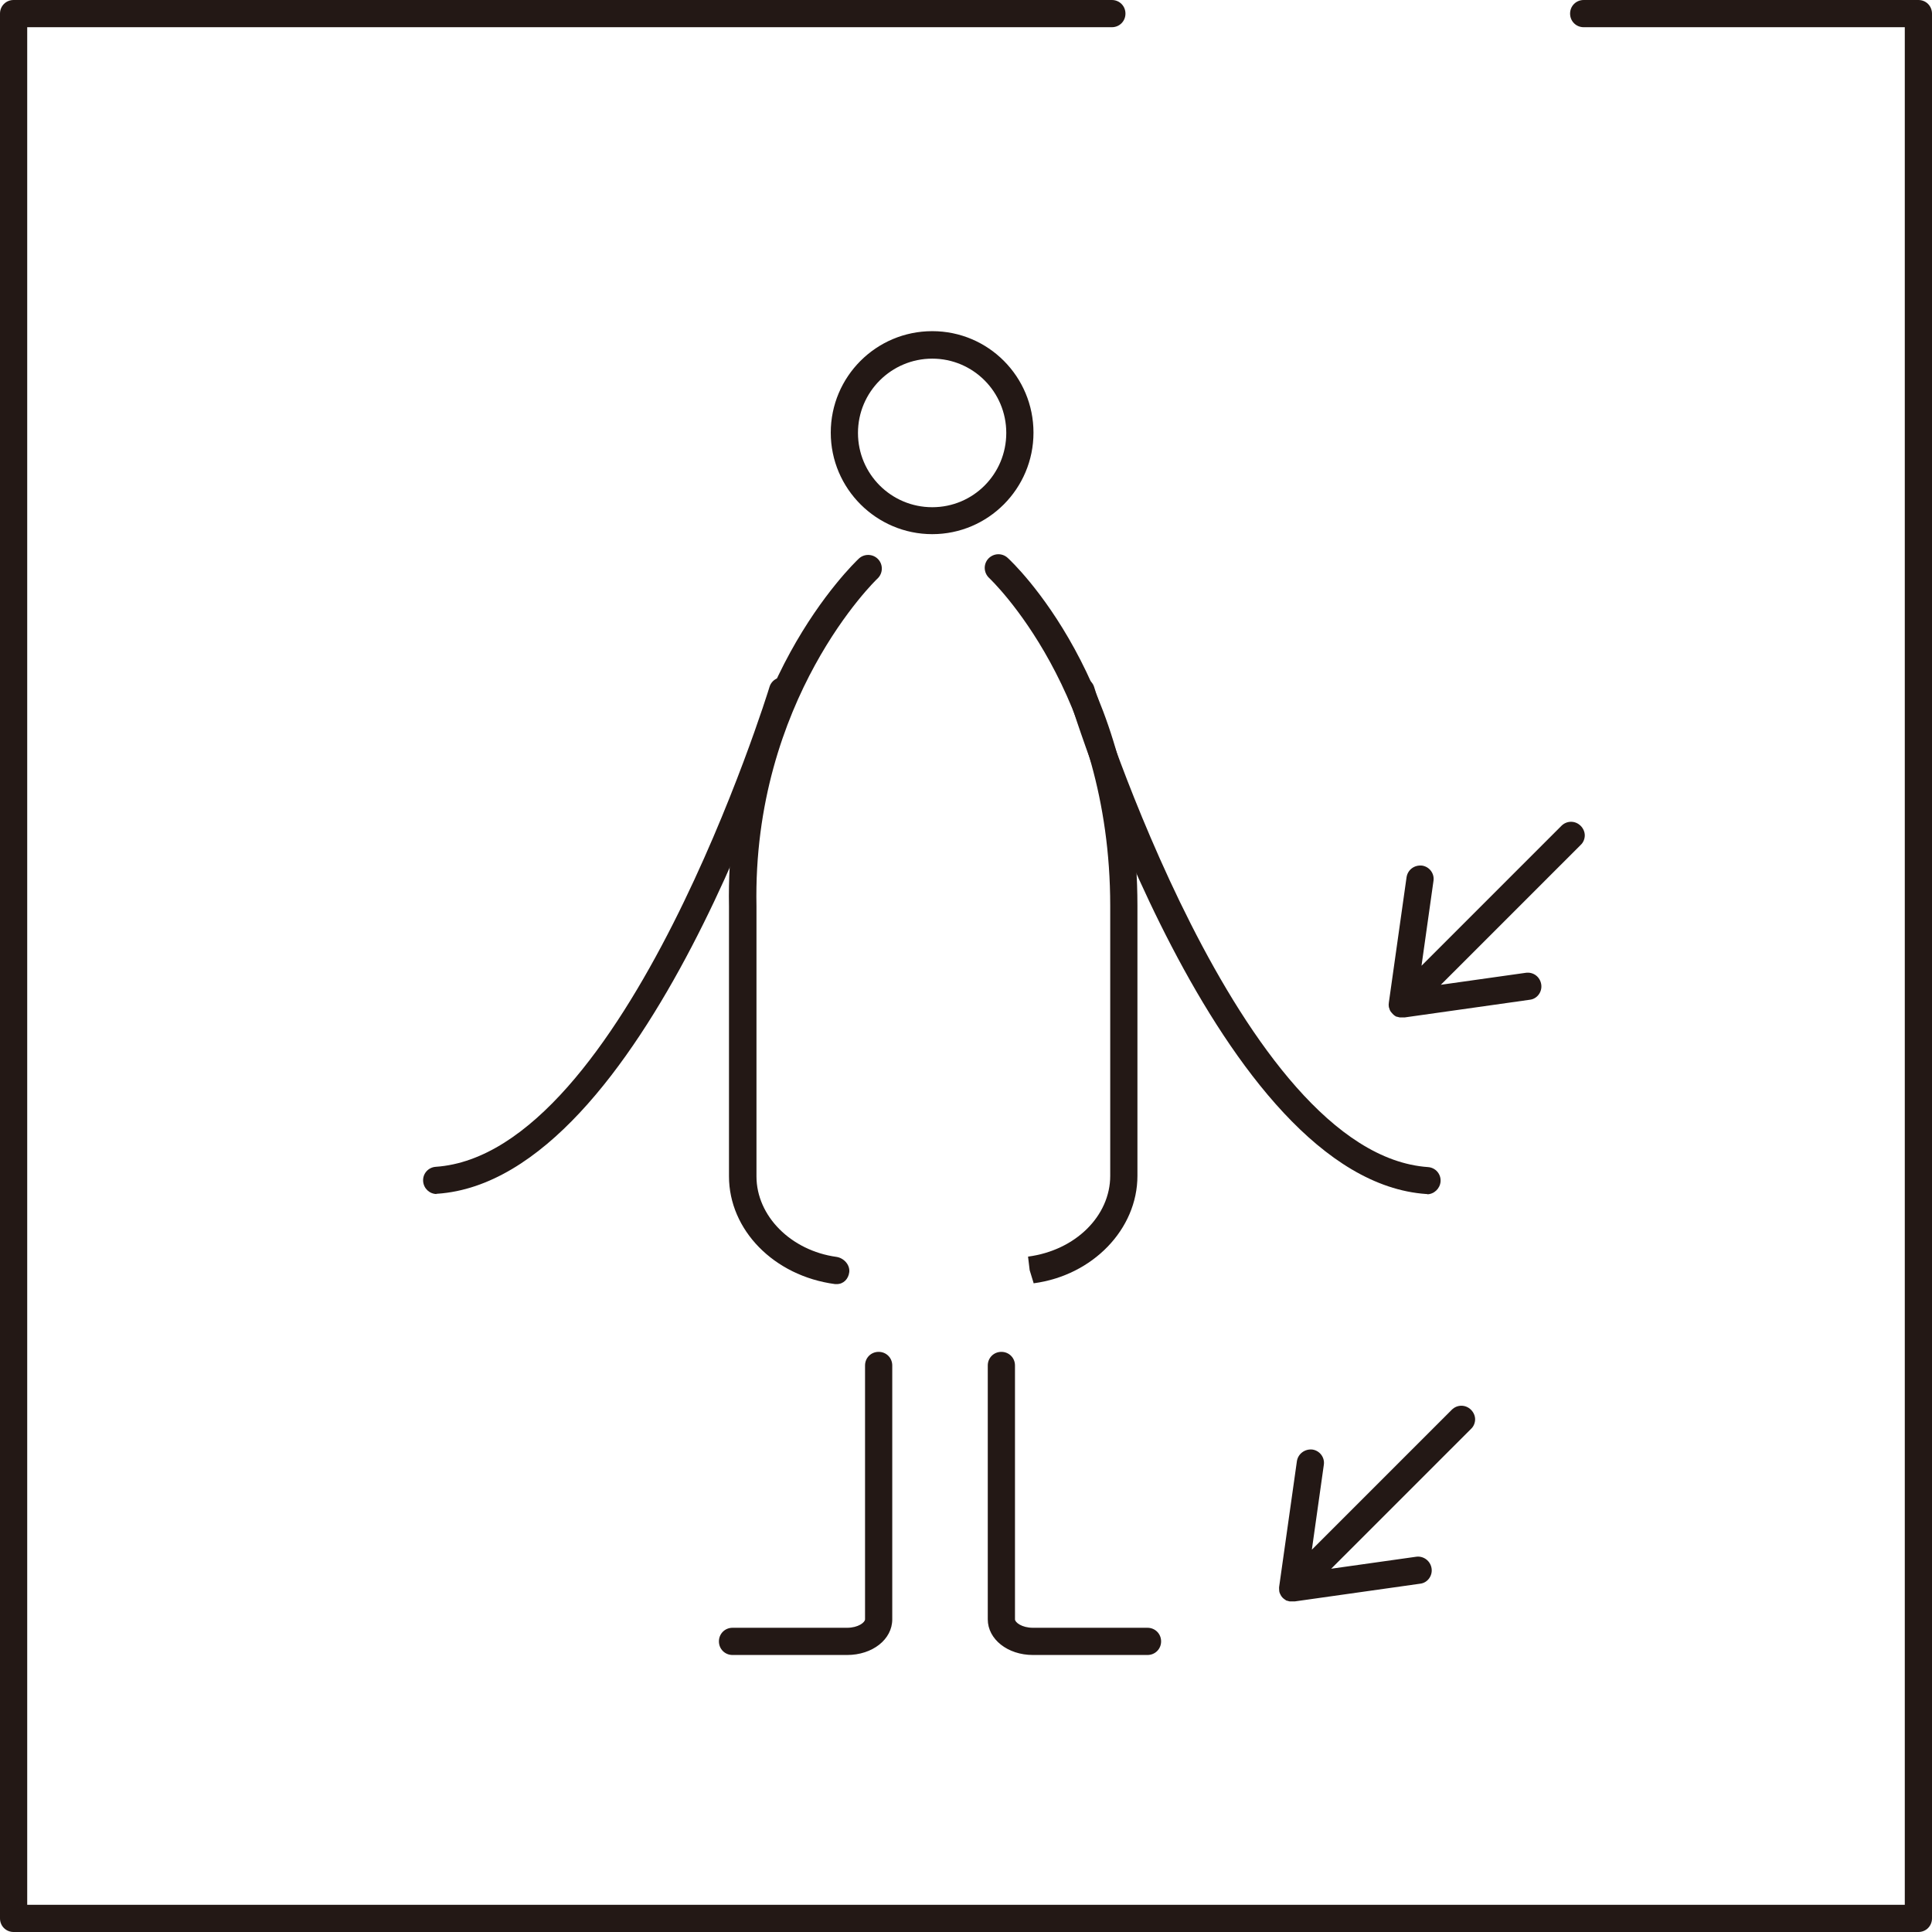
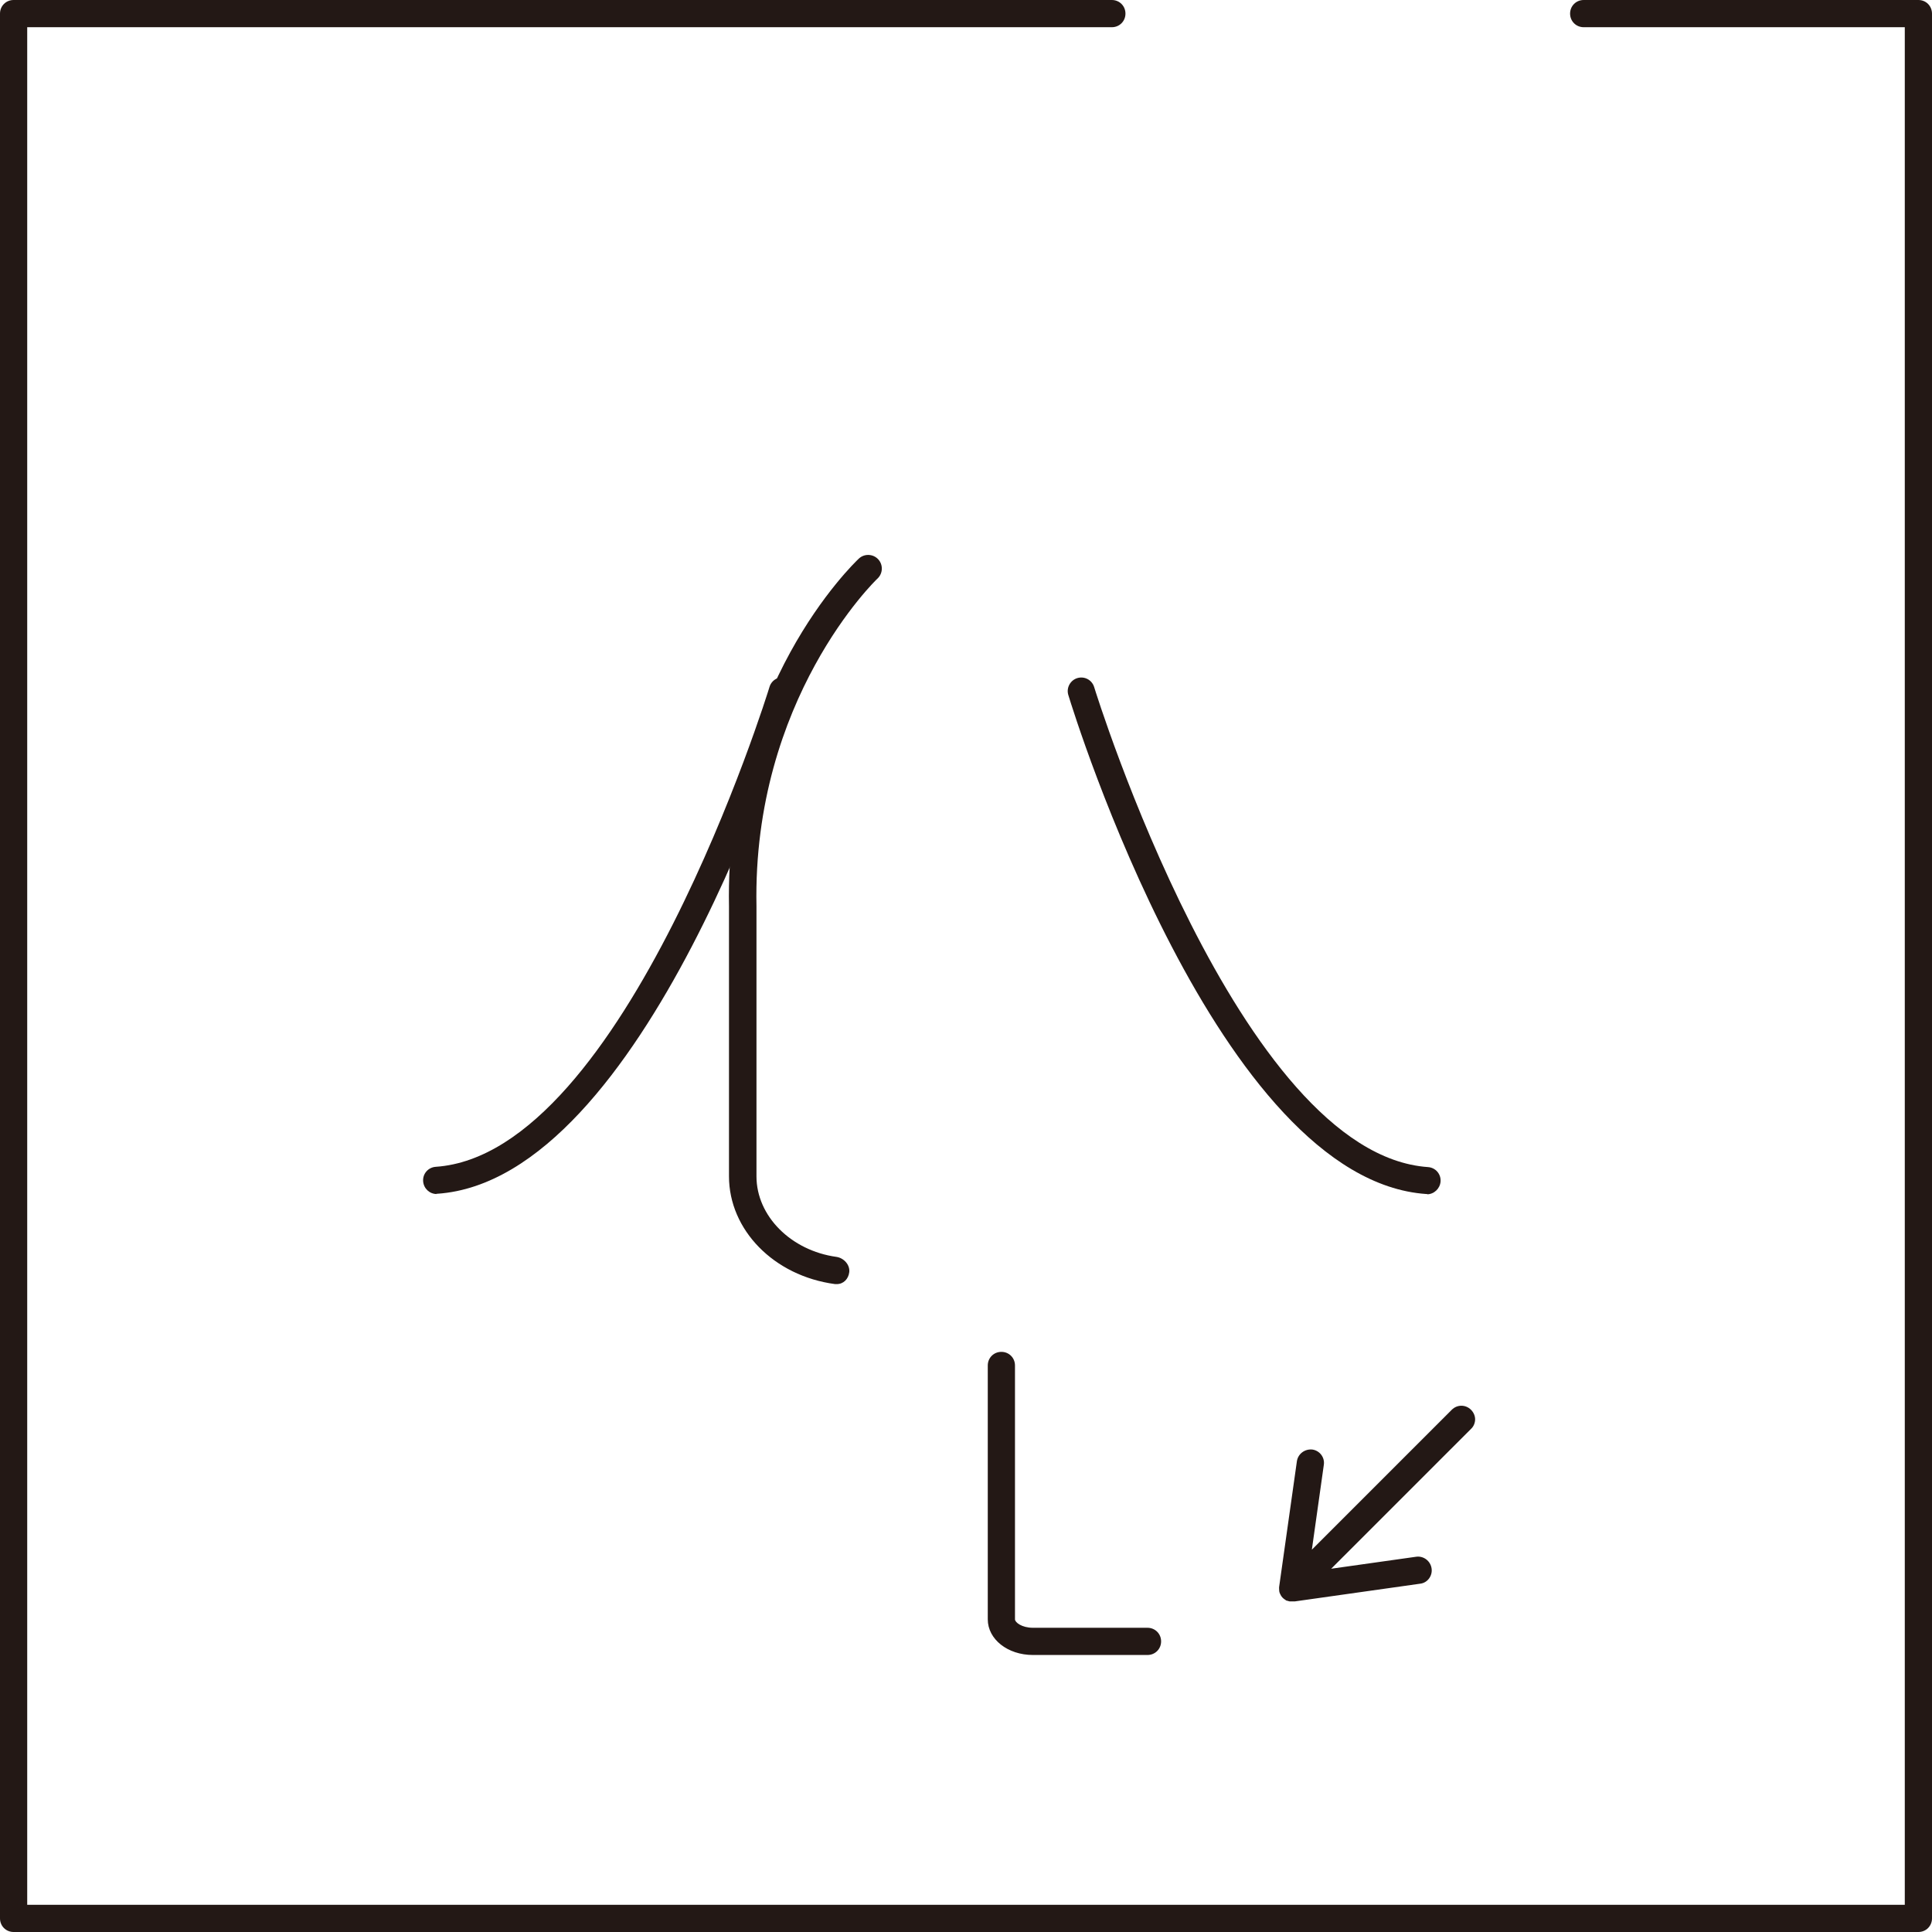
<svg xmlns="http://www.w3.org/2000/svg" id="_圖層_2" viewBox="0 0 71 71">
  <defs>
    <style>.cls-1{fill:#231815;}</style>
  </defs>
  <g id="DESIGN">
    <g id="text">
      <path class="cls-1" d="m70.5,71H.5c-.28,0-.5-.22-.5-.5V.5C0,.22.22,0,.5,0h40.36c.28,0,.5.22.5.5s-.22.5-.5.5H1v69h69V1h-11.8c-.28,0-.5-.22-.5-.5s.22-.5.5-.5h12.3c.28,0,.5.22.5.5v70c0,.28-.22.5-.5.5Z" />
-       <path class="cls-1" d="m34.26,19.63c-2.05,0-3.73-1.67-3.73-3.73s1.67-3.73,3.73-3.73,3.72,1.67,3.72,3.73-1.67,3.73-3.72,3.73Zm0-6.45c-1.5,0-2.73,1.22-2.73,2.73s1.22,2.73,2.73,2.73,2.72-1.22,2.72-2.73-1.22-2.73-2.72-2.73Z" />
      <path class="cls-1" d="m30.75,47.19s-.04,0-.06,0c-2.26-.3-3.9-2-3.9-3.96v-9.92c-.15-8.06,4.57-12.59,4.77-12.78.2-.19.52-.18.71.02.19.2.18.52-.02.71-.05.04-4.6,4.43-4.45,12.04v9.93c0,1.46,1.27,2.73,2.94,2.96.27.04.5.29.47.56-.03.25-.21.44-.46.44Z" />
-       <path class="cls-1" d="m37.99,47.17l-.15-.49-.06-.5c1.75-.23,3.02-1.5,3.02-2.97v-9.92c0-7.87-4.41-12.01-4.45-12.05-.2-.19-.22-.5-.03-.71.19-.2.5-.22.71-.03.2.18,4.77,4.48,4.77,12.79v9.92c0,1.96-1.64,3.66-3.81,3.95Z" />
-       <path class="cls-1" d="m31.13,60.82h-4.21c-.28,0-.5-.22-.5-.5s.22-.5.5-.5h4.21c.41,0,.66-.2.66-.31v-9.33c0-.28.22-.5.5-.5s.5.22.5.5v9.33c0,.74-.73,1.31-1.66,1.31Z" />
      <path class="cls-1" d="m42.17,60.82h-4.21c-.93,0-1.66-.58-1.66-1.31v-9.33c0-.28.22-.5.5-.5s.5.22.5.5v9.33c0,.11.25.31.66.31h4.21c.28,0,.5.22.5.5s-.22.5-.5.5Z" />
      <path class="cls-1" d="m16.05,43.88c-.26,0-.48-.2-.5-.47-.02-.28.19-.51.46-.53,6.95-.47,12.22-17.46,12.27-17.64.08-.26.36-.41.62-.33.26.08.41.36.33.62-.22.73-5.54,17.82-13.16,18.34-.01,0-.02,0-.04,0Z" />
      <path class="cls-1" d="m52.46,43.88s-.02,0-.04,0c-7.63-.52-12.94-17.61-13.16-18.34-.08-.26.07-.54.33-.62.27-.08.54.07.62.33.05.17,5.33,17.16,12.27,17.64.28.02.48.26.46.53-.02.26-.24.47-.5.47Z" />
-       <path class="cls-1" d="m51.51,37.39s-.05,0-.07,0c0,0,0,0,0,0,0,0,0,0,0,0h0s-.08-.02-.12-.03c0,0,0,.01,0,0,0,0,0,0,0,0,0,0,0,0,0,0-.02,0-.03-.01-.04-.02,0,0,0,0,0,0,0,0,0,0,0,0-.04-.02-.07-.05-.1-.08,0,0,0,0,0,0,0,0-.01,0,0,0-.03-.03-.06-.07-.09-.11,0,0,0,0,0,0,0-.02-.02-.03-.02-.05h0s-.02-.06-.03-.09c0,0,0,0,0,0h0c-.01-.06-.01-.11,0-.17l.65-4.6c.04-.27.28-.46.57-.43.27.04.46.29.42.56l-.44,3.12,5.14-5.14c.2-.2.51-.2.71,0,.1.1.15.23.15.35s-.05.26-.15.35l-5.14,5.14,3.12-.44c.28-.04.53.15.57.43.04.27-.15.53-.42.56l-4.6.65s-.03,0-.05,0h0s0,0,0,0h0s0,0,0,0c0,0-.01,0-.02,0Z" />
      <path class="cls-1" d="m47.47,58.85s-.05,0-.08,0t0,0s0,0,0,0c0,0,0,0,0,0h0s0,0,0,0h0s-.08-.02-.11-.03c0,0,0,0,0,0,0,0,0,0,0,0-.01,0,0,0,0,0,0,0,0,0,0,0,0,0,0,0,0,0,0,0,0,0,0,0,0,0-.02,0-.02-.01,0,0,0,0,0,0,0,0,0,0,0,0,0,0,0,0,0,0h0s-.08-.05-.12-.09c0,0,0,0,0,0,0,0,0,0,0,0-.03-.03-.06-.07-.08-.11,0,0,0,0,0,0,0,0,0,0,0,0,0-.01-.01-.03-.02-.04,0,0,0,0,0,0,0,0,0,0,0,0h0s-.03-.07-.03-.11h0s0,0,0,0h0c0-.05-.01-.11,0-.16l.65-4.6c.04-.27.29-.46.57-.43.27.04.46.29.42.56l-.44,3.12,5.14-5.14c.2-.2.51-.2.71,0,.1.1.15.23.15.35s-.05.26-.15.35l-5.14,5.14,3.12-.44c.27-.04.53.15.57.43.04.27-.15.53-.42.56l-4.6.65s-.05,0-.07,0Z" />
    </g>
  </g>
</svg>